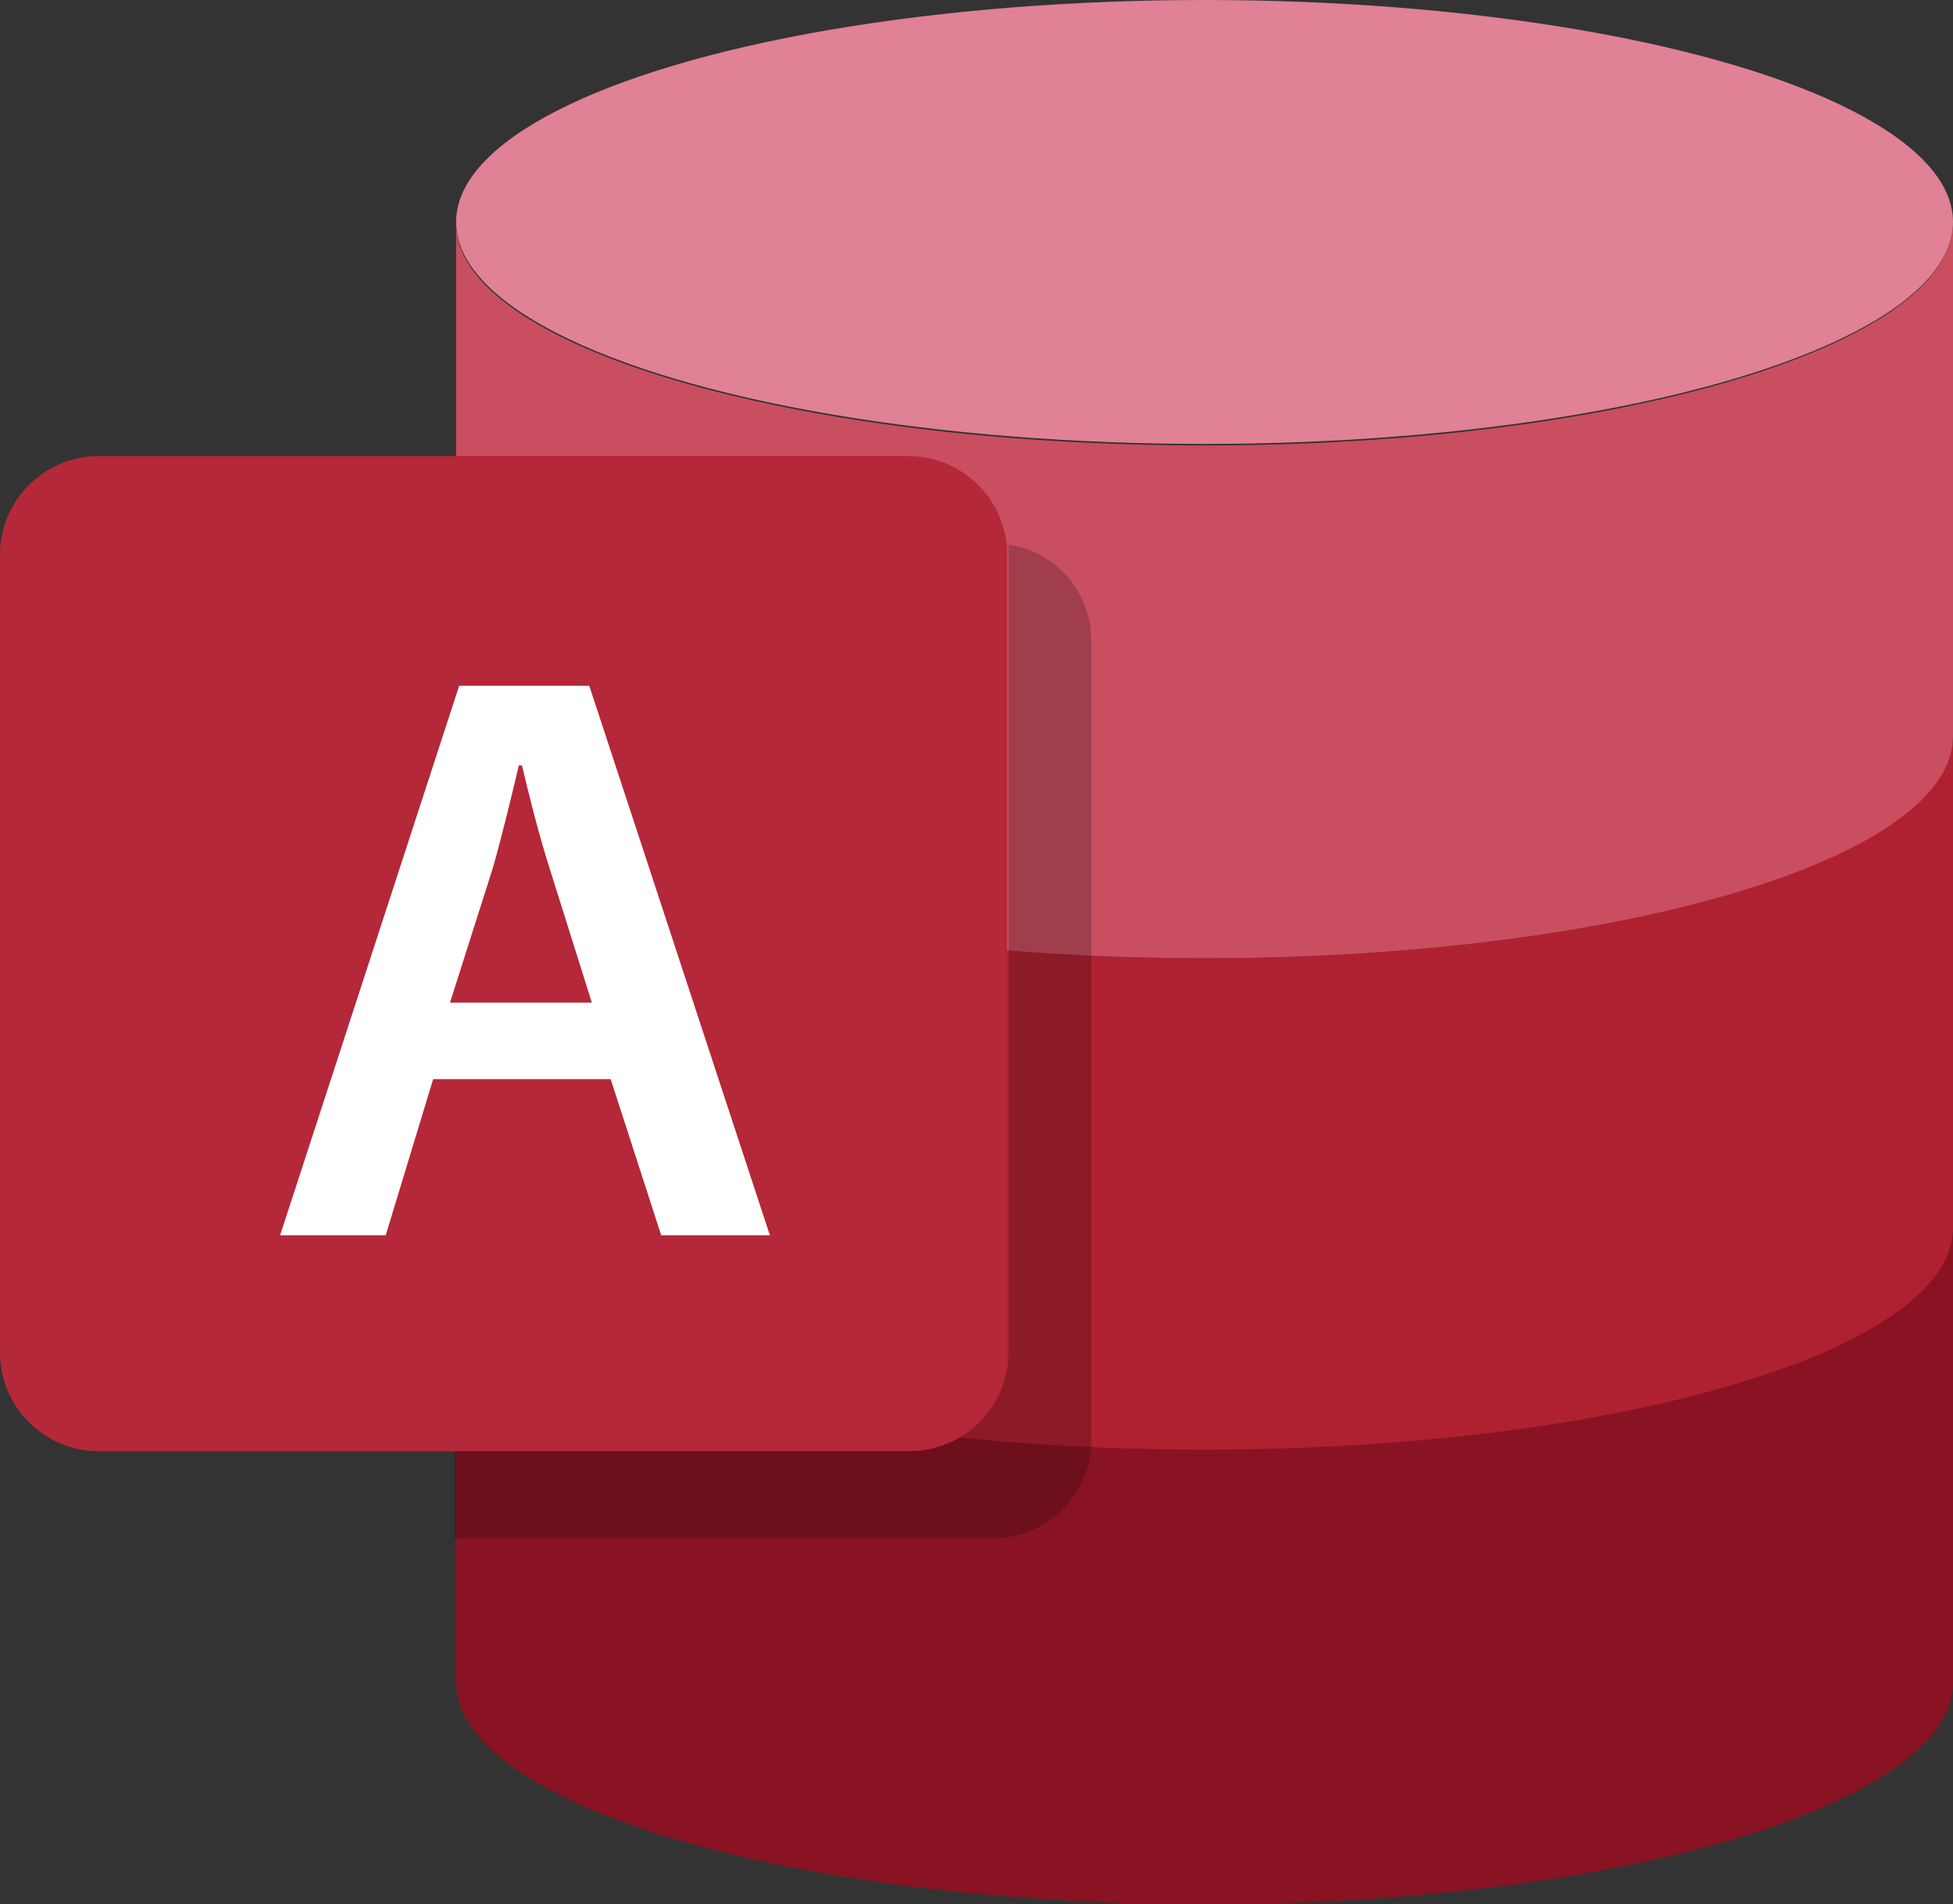
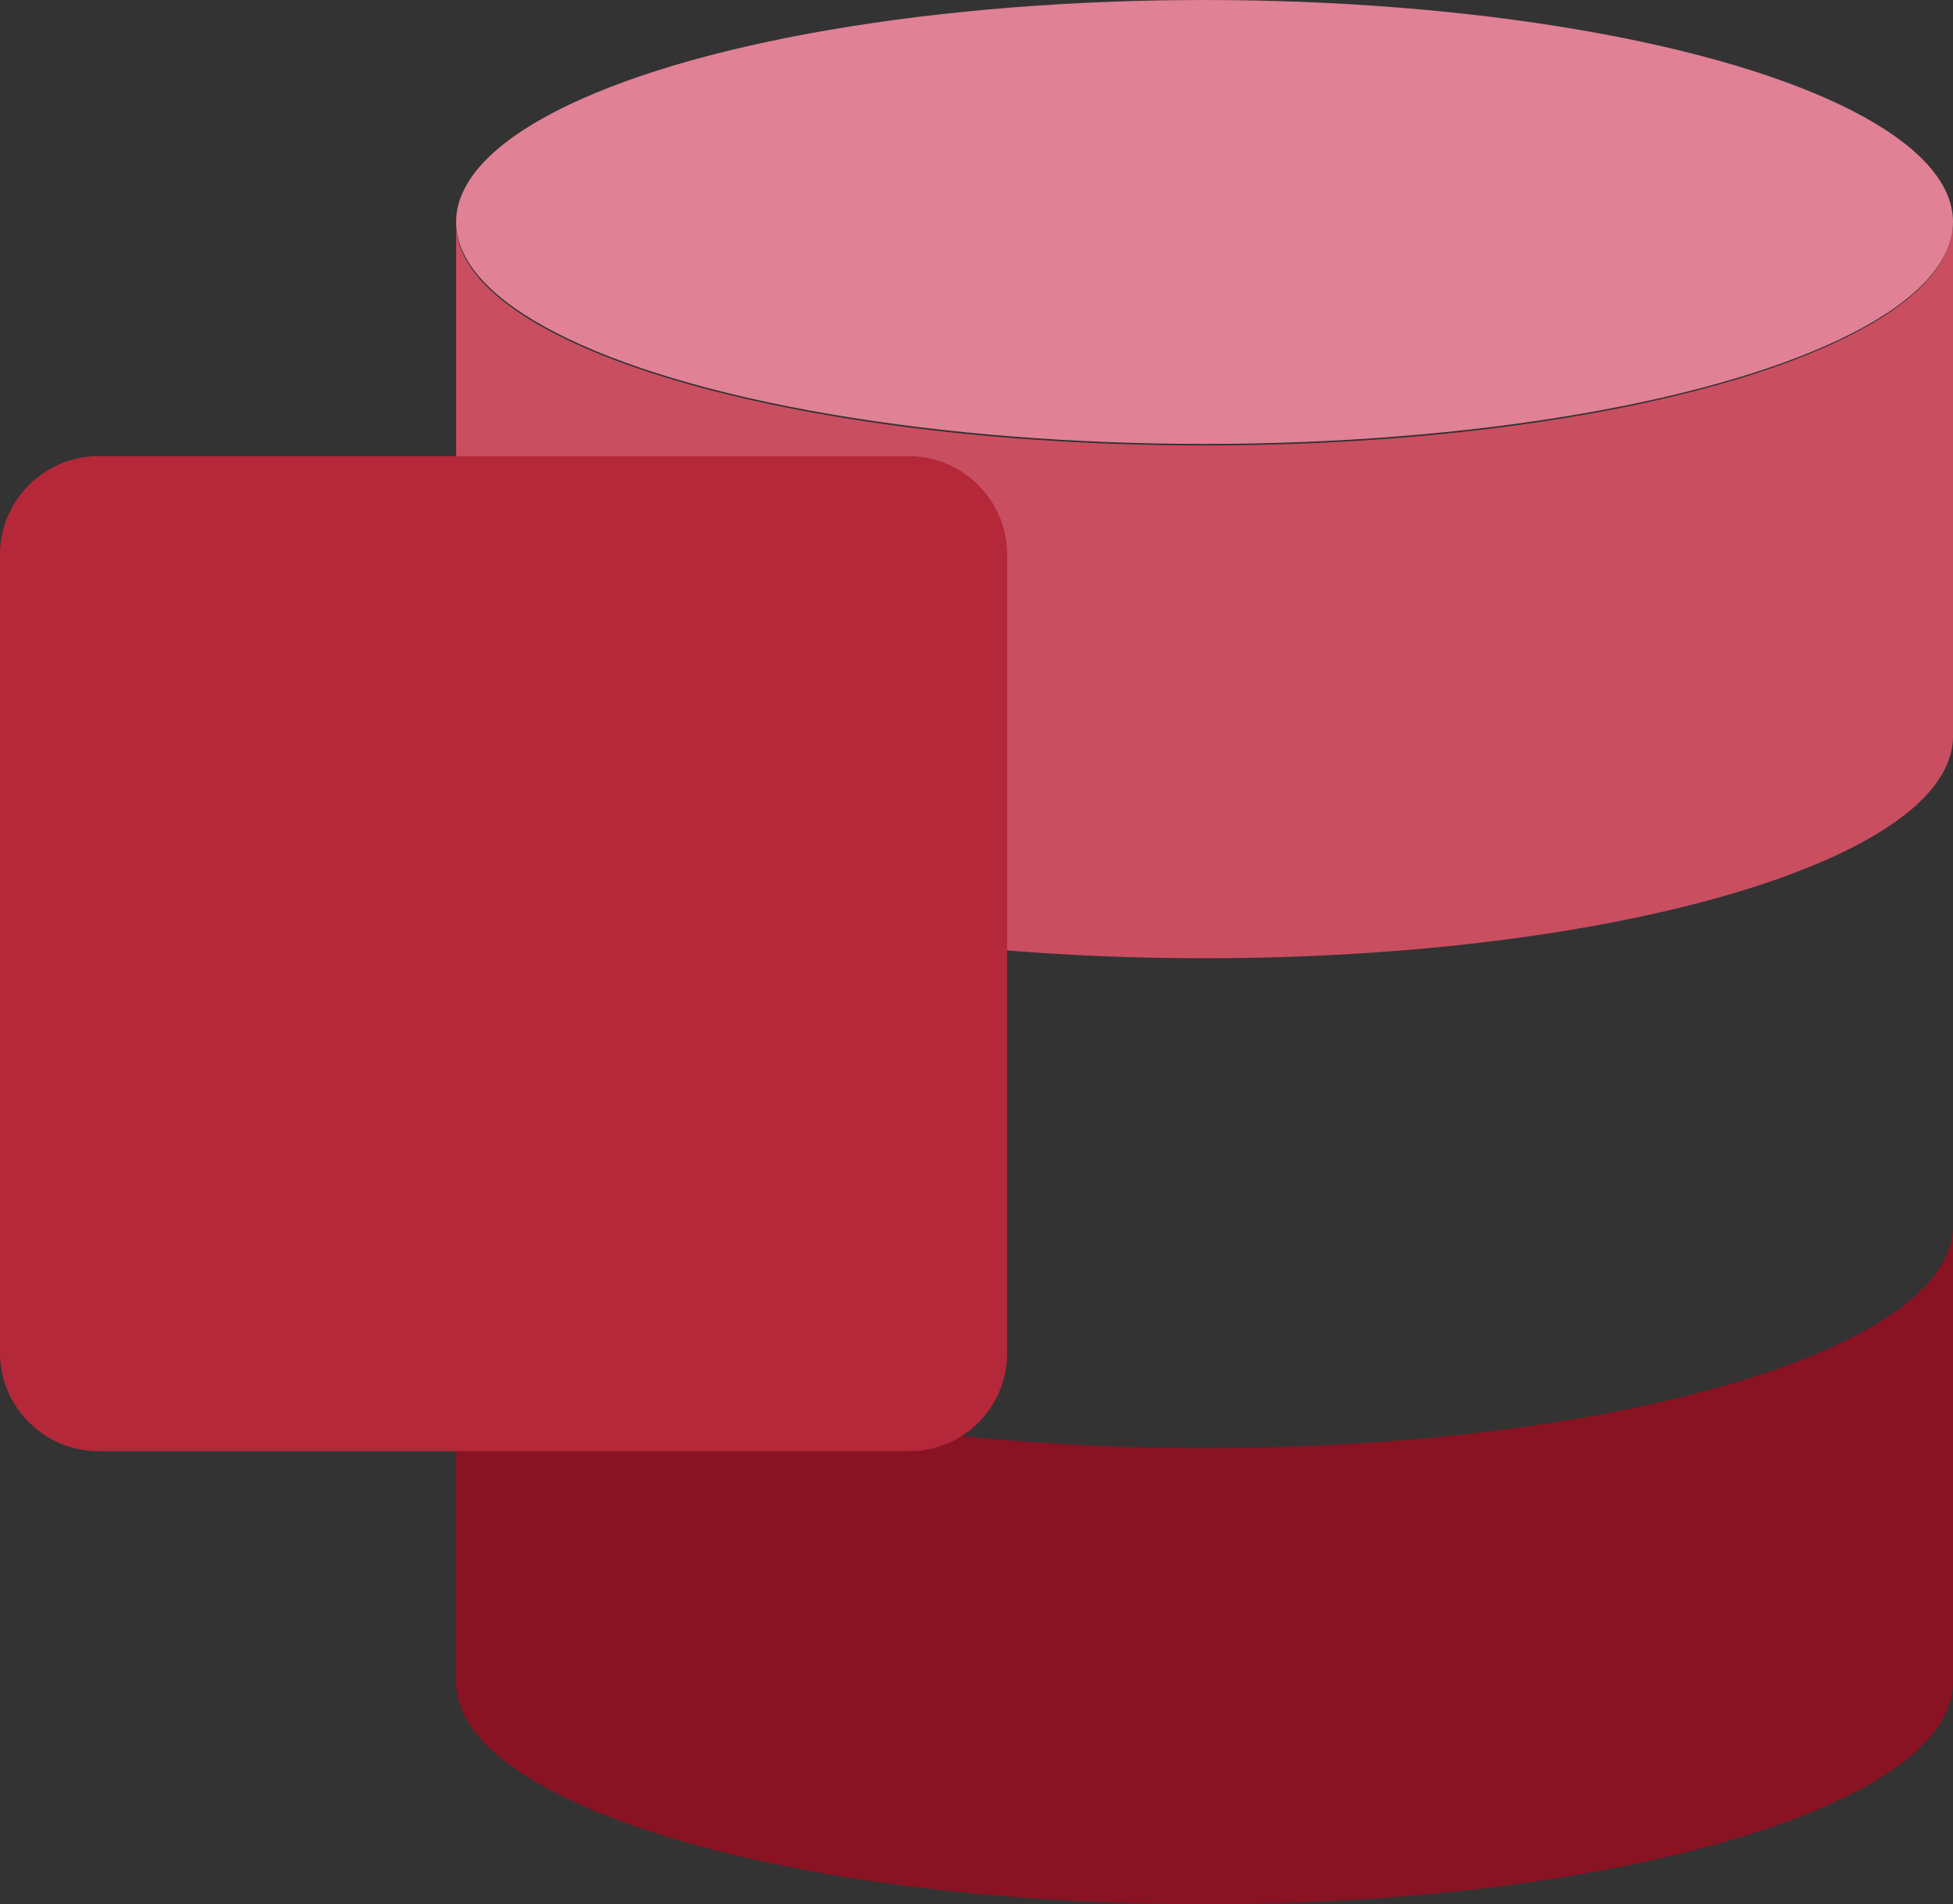
<svg xmlns="http://www.w3.org/2000/svg" id="_Слой_2" data-name="Слой 2" viewBox="0 0 127.6 124.4">
  <rect x="0" y="0" width="127.6" height="124.4" fill="#333333" stroke="none" />
  <defs>
    <style>
      .cls-1 {
        fill: #fff;
      }

      .cls-2 {
        fill: #b42839;
      }

      .cls-3 {
        fill: #c94e60;
      }

      .cls-4 {
        fill: #e08195;
      }

      .cls-5 {
        fill: #af2131;
      }

      .cls-6 {
        fill: #891323;
      }

      .cls-7 {
        isolation: isolate;
        opacity: .2;
      }
    </style>
  </defs>
  <g id="Capa_1" data-name="Capa 1">
    <path class="cls-6" d="M78.7,94.6c-27,0-48.9-6.5-48.9-14.5v29.8c0,8,21.9,14.5,48.9,14.5s48.9-6.5,48.9-14.5v-29.8c0,8-21.9,14.5-48.9,14.5Z" />
-     <path class="cls-5" d="M78.7,62.6c-27,0-48.9-6.5-48.9-14.5v32.1c0,8,21.9,14.5,48.9,14.5s48.9-6.5,48.9-14.5V48c0,8.1-21.9,14.6-48.9,14.6Z" />
    <path class="cls-3" d="M78.7,29.1c-27,0-48.9-6.5-48.9-14.5V48.1c0,8,21.9,14.5,48.9,14.5s48.9-6.5,48.9-14.5V14.5c0,8.1-21.9,14.6-48.9,14.6Z" />
    <ellipse class="cls-4" cx="78.7" cy="14.5" rx="48.9" ry="14.5" />
    <path class="cls-2" d="M59.4,94.8H6.4c-3.5,0-6.4-2.9-6.4-6.4V36.2c0-3.5,2.9-6.4,6.4-6.4H59.4c3.5,0,6.4,2.9,6.4,6.4v52.2c0,3.5-2.8,6.4-6.4,6.4Z" />
-     <path class="cls-1" d="M28.3,70.5l-3.1,10.2h-6.9l11.7-35.9h8.5l11.8,35.9h-7.1l-3.3-10.2h-11.6Zm10.4-4.9l-2.8-8.9c-.7-2.2-1.3-4.6-1.8-6.7h-.2c-.5,2.1-1.1,4.6-1.7,6.7l-2.8,8.8h9.3v.1Z" />
-     <path class="cls-7" d="M65.9,35.6v52.8c0,3.5-2.9,6.4-6.4,6.4H29.7v5.7h35.2c3.5,0,6.4-2.9,6.4-6.4V41.9c0-3.2-2.3-5.9-5.4-6.3Z" />
  </g>
</svg>